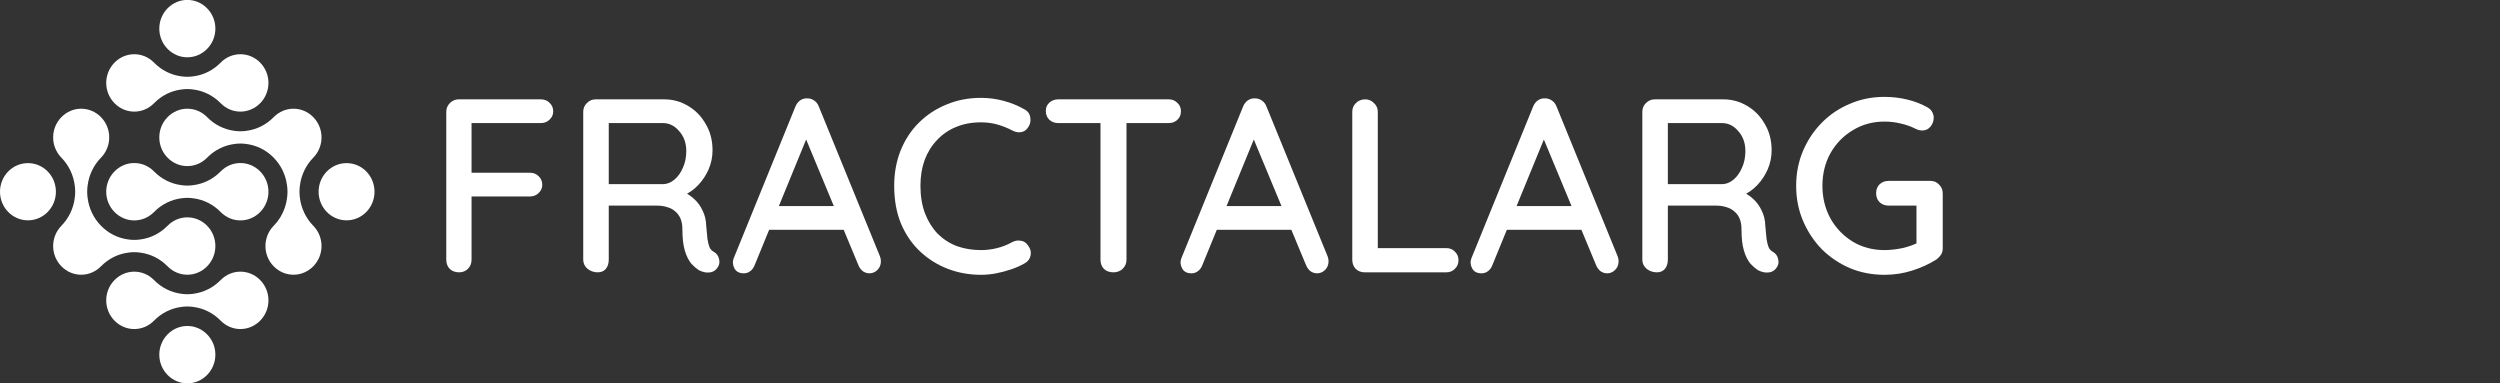
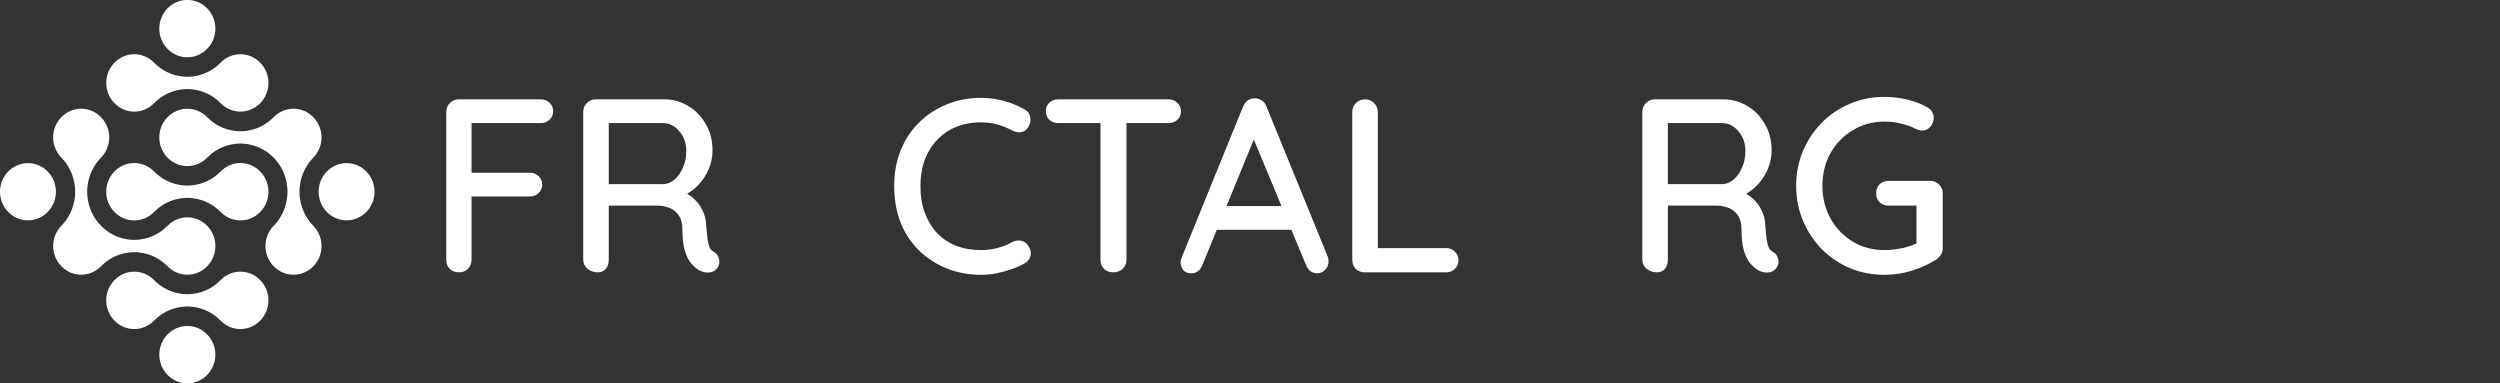
<svg xmlns="http://www.w3.org/2000/svg" width="287" height="44" viewBox="0 0 287 44" fill="none">
  <rect x="0" y="0" width="287" height="44" fill="#333333" stroke="none" />
  <g clip-path="url(#clip0_69_164)">
    <path d="M216.328 31.547C214.914 31.547 213.593 31.291 212.366 30.781C211.138 30.251 210.059 29.523 209.129 28.596C208.218 27.651 207.501 26.564 206.981 25.334C206.46 24.105 206.199 22.771 206.199 21.334C206.199 19.897 206.46 18.564 206.981 17.334C207.501 16.105 208.218 15.027 209.129 14.1C210.059 13.155 211.138 12.427 212.366 11.916C213.593 11.386 214.914 11.122 216.328 11.122C217.239 11.122 218.123 11.226 218.979 11.434C219.834 11.642 220.606 11.944 221.295 12.341C221.536 12.474 221.713 12.653 221.825 12.88C221.936 13.088 221.992 13.296 221.992 13.505C221.992 13.902 221.862 14.252 221.602 14.554C221.36 14.838 221.053 14.98 220.681 14.98C220.551 14.98 220.411 14.961 220.262 14.923C220.132 14.885 220.011 14.838 219.899 14.781C219.379 14.516 218.821 14.318 218.225 14.185C217.63 14.034 216.998 13.958 216.328 13.958C214.989 13.958 213.779 14.289 212.701 14.951C211.622 15.594 210.766 16.474 210.134 17.59C209.52 18.705 209.213 19.954 209.213 21.334C209.213 22.696 209.52 23.944 210.134 25.079C210.766 26.195 211.622 27.084 212.701 27.745C213.779 28.389 214.989 28.71 216.328 28.71C216.979 28.71 217.667 28.634 218.393 28.483C219.118 28.313 219.732 28.095 220.234 27.831L220.011 28.596V23.206L220.458 23.604H216.802C216.393 23.604 216.049 23.471 215.77 23.206C215.509 22.942 215.379 22.601 215.379 22.185C215.379 21.769 215.509 21.429 215.77 21.164C216.049 20.899 216.393 20.767 216.802 20.767H221.629C222.02 20.767 222.346 20.909 222.606 21.192C222.885 21.457 223.025 21.798 223.025 22.214V28.511C223.025 28.814 222.95 29.069 222.801 29.277C222.653 29.485 222.485 29.656 222.299 29.788C221.462 30.317 220.532 30.743 219.509 31.065C218.504 31.386 217.444 31.547 216.328 31.547Z" fill="white" />
    <path d="M190.213 31.263C189.767 31.263 189.376 31.131 189.041 30.866C188.706 30.582 188.539 30.233 188.539 29.816V12.852C188.539 12.436 188.679 12.096 188.958 11.831C189.237 11.547 189.571 11.405 189.962 11.405H197.831C198.835 11.405 199.756 11.661 200.593 12.171C201.43 12.663 202.1 13.353 202.602 14.242C203.123 15.112 203.383 16.114 203.383 17.249C203.383 18.006 203.235 18.734 202.937 19.433C202.639 20.114 202.239 20.72 201.737 21.249C201.235 21.779 200.667 22.176 200.035 22.441L199.728 21.902C200.305 22.11 200.807 22.412 201.235 22.809C201.663 23.188 201.998 23.642 202.239 24.171C202.5 24.682 202.639 25.268 202.658 25.93C202.714 26.516 202.76 27.008 202.797 27.405C202.853 27.783 202.928 28.095 203.021 28.341C203.114 28.587 203.281 28.776 203.523 28.909C203.858 29.098 204.062 29.381 204.137 29.76C204.23 30.138 204.155 30.478 203.913 30.781C203.746 31.008 203.532 31.159 203.272 31.235C203.03 31.291 202.779 31.301 202.518 31.263C202.258 31.206 202.035 31.131 201.849 31.036C201.551 30.847 201.244 30.582 200.928 30.242C200.63 29.883 200.388 29.391 200.202 28.767C200.016 28.143 199.923 27.32 199.923 26.299C199.923 25.826 199.849 25.419 199.7 25.079C199.551 24.738 199.347 24.464 199.086 24.256C198.826 24.029 198.519 23.869 198.166 23.774C197.812 23.66 197.421 23.604 196.994 23.604H191.078L191.469 23.036V29.816C191.469 30.233 191.357 30.582 191.134 30.866C190.911 31.131 190.604 31.263 190.213 31.263ZM191.106 21.136H197.775C198.203 21.117 198.612 20.947 199.003 20.625C199.412 20.285 199.737 19.831 199.979 19.263C200.24 18.696 200.37 18.053 200.37 17.334C200.37 16.427 200.1 15.67 199.561 15.065C199.04 14.441 198.417 14.129 197.691 14.129H191.162L191.469 13.391V21.731L191.106 21.136Z" fill="white" />
-     <path d="M177.613 15.093L171.334 30.412C171.223 30.715 171.055 30.951 170.832 31.121C170.609 31.292 170.358 31.377 170.079 31.377C169.67 31.377 169.363 31.263 169.158 31.036C168.953 30.79 168.842 30.488 168.823 30.128C168.823 29.996 168.851 29.845 168.907 29.675L175.994 12.256C176.124 11.935 176.31 11.689 176.552 11.519C176.813 11.349 177.092 11.273 177.389 11.292C177.668 11.292 177.929 11.377 178.171 11.547C178.413 11.717 178.589 11.954 178.701 12.256L185.704 29.419C185.779 29.608 185.816 29.797 185.816 29.987C185.816 30.403 185.677 30.743 185.397 31.008C185.137 31.254 184.839 31.377 184.505 31.377C184.226 31.377 183.965 31.292 183.723 31.121C183.5 30.932 183.333 30.696 183.221 30.412L176.887 15.178L177.613 15.093ZM172.451 26.384L173.706 23.66H181.603L182.077 26.384H172.451Z" fill="white" />
    <path d="M166.04 28.483C166.43 28.483 166.756 28.615 167.016 28.88C167.295 29.145 167.435 29.476 167.435 29.873C167.435 30.27 167.295 30.601 167.016 30.866C166.756 31.131 166.43 31.263 166.04 31.263H156.664C156.255 31.263 155.911 31.131 155.632 30.866C155.371 30.582 155.241 30.233 155.241 29.816V12.852C155.241 12.436 155.381 12.096 155.66 11.831C155.939 11.547 156.302 11.405 156.748 11.405C157.12 11.405 157.446 11.547 157.725 11.831C158.022 12.096 158.171 12.436 158.171 12.852V28.965L157.585 28.483H166.04Z" fill="white" />
    <path d="M144.315 15.093L138.037 30.412C137.925 30.715 137.758 30.951 137.534 31.121C137.311 31.292 137.06 31.377 136.781 31.377C136.372 31.377 136.065 31.263 135.86 31.036C135.656 30.79 135.544 30.488 135.525 30.128C135.525 29.996 135.553 29.845 135.609 29.675L142.696 12.256C142.827 11.935 143.013 11.689 143.254 11.519C143.515 11.349 143.794 11.273 144.092 11.292C144.371 11.292 144.631 11.377 144.873 11.547C145.115 11.717 145.291 11.954 145.403 12.256L152.407 29.419C152.481 29.608 152.518 29.797 152.518 29.987C152.518 30.403 152.379 30.743 152.1 31.008C151.839 31.254 151.542 31.377 151.207 31.377C150.928 31.377 150.667 31.292 150.425 31.121C150.202 30.932 150.035 30.696 149.923 30.412L143.589 15.178L144.315 15.093ZM139.153 26.384L140.408 23.66H148.305L148.779 26.384H139.153Z" fill="white" />
    <path d="M127.815 31.263C127.368 31.263 127.005 31.131 126.726 30.866C126.466 30.582 126.336 30.233 126.336 29.816V12.824H129.321V29.816C129.321 30.233 129.173 30.582 128.875 30.866C128.596 31.131 128.242 31.263 127.815 31.263ZM121.481 14.129C121.09 14.129 120.755 14.006 120.476 13.76C120.197 13.495 120.058 13.155 120.058 12.739C120.058 12.341 120.197 12.02 120.476 11.774C120.755 11.528 121.09 11.405 121.481 11.405H134.176C134.567 11.405 134.893 11.538 135.153 11.802C135.432 12.048 135.572 12.37 135.572 12.767C135.572 13.183 135.432 13.514 135.153 13.76C134.893 14.006 134.567 14.129 134.176 14.129H121.481Z" fill="white" />
    <path d="M117.581 12.54C117.991 12.748 118.223 13.07 118.279 13.505C118.353 13.94 118.251 14.337 117.972 14.696C117.767 14.98 117.498 15.14 117.163 15.178C116.847 15.216 116.53 15.15 116.214 14.98C115.675 14.696 115.107 14.469 114.512 14.299C113.917 14.129 113.284 14.044 112.615 14.044C111.554 14.044 110.596 14.223 109.741 14.583C108.904 14.923 108.178 15.424 107.564 16.086C106.95 16.729 106.476 17.495 106.141 18.384C105.825 19.273 105.667 20.256 105.667 21.334C105.667 22.526 105.844 23.585 106.197 24.512C106.55 25.419 107.034 26.195 107.648 26.838C108.28 27.462 109.015 27.935 109.852 28.256C110.708 28.559 111.629 28.71 112.615 28.71C113.247 28.71 113.861 28.634 114.456 28.483C115.07 28.332 115.647 28.105 116.186 27.802C116.521 27.632 116.847 27.575 117.163 27.632C117.498 27.67 117.767 27.831 117.972 28.114C118.288 28.512 118.4 28.918 118.307 29.334C118.232 29.731 118 30.034 117.609 30.242C117.144 30.507 116.633 30.734 116.075 30.923C115.516 31.112 114.949 31.263 114.372 31.377C113.796 31.49 113.21 31.547 112.615 31.547C111.275 31.547 110.01 31.32 108.82 30.866C107.629 30.412 106.569 29.75 105.639 28.88C104.709 28.01 103.974 26.942 103.435 25.675C102.914 24.407 102.653 22.961 102.653 21.334C102.653 19.878 102.895 18.535 103.379 17.306C103.881 16.058 104.579 14.989 105.471 14.1C106.383 13.193 107.443 12.493 108.652 12.001C109.862 11.49 111.182 11.235 112.615 11.235C113.507 11.235 114.372 11.349 115.21 11.575C116.065 11.803 116.856 12.124 117.581 12.54Z" fill="white" />
-     <path d="M92.923 15.093L86.645 30.412C86.533 30.715 86.366 30.951 86.143 31.121C85.92 31.292 85.668 31.377 85.389 31.377C84.98 31.377 84.673 31.263 84.469 31.036C84.264 30.79 84.152 30.488 84.134 30.128C84.134 29.996 84.162 29.845 84.218 29.675L91.305 12.256C91.435 11.935 91.621 11.689 91.863 11.519C92.123 11.349 92.402 11.273 92.7 11.292C92.979 11.292 93.239 11.377 93.481 11.547C93.723 11.717 93.9 11.954 94.011 12.256L101.015 29.419C101.089 29.608 101.127 29.797 101.127 29.987C101.127 30.403 100.987 30.743 100.708 31.008C100.448 31.254 100.15 31.377 99.815 31.377C99.536 31.377 99.276 31.292 99.034 31.121C98.811 30.932 98.643 30.696 98.532 30.412L92.198 15.178L92.923 15.093ZM87.761 26.384L89.017 23.66H96.913L97.388 26.384H87.761Z" fill="white" />
    <path d="M68.629 31.263C68.183 31.263 67.792 31.131 67.457 30.866C67.123 30.582 66.955 30.233 66.955 29.816V12.852C66.955 12.436 67.095 12.096 67.374 11.831C67.653 11.547 67.987 11.405 68.378 11.405H76.247C77.251 11.405 78.172 11.661 79.009 12.171C79.846 12.663 80.516 13.353 81.018 14.242C81.539 15.112 81.799 16.114 81.799 17.249C81.799 18.006 81.65 18.734 81.353 19.433C81.055 20.114 80.655 20.72 80.153 21.249C79.651 21.779 79.084 22.176 78.451 22.441L78.144 21.902C78.721 22.11 79.223 22.412 79.651 22.809C80.079 23.188 80.413 23.642 80.655 24.171C80.916 24.682 81.055 25.268 81.074 25.93C81.13 26.516 81.176 27.008 81.213 27.405C81.269 27.783 81.344 28.095 81.437 28.341C81.53 28.587 81.697 28.776 81.939 28.909C82.274 29.098 82.478 29.381 82.553 29.76C82.646 30.138 82.571 30.478 82.329 30.781C82.162 31.008 81.948 31.159 81.688 31.235C81.446 31.291 81.195 31.301 80.934 31.263C80.674 31.206 80.451 31.131 80.265 31.036C79.967 30.847 79.66 30.582 79.344 30.242C79.046 29.883 78.805 29.391 78.618 28.767C78.432 28.143 78.339 27.32 78.339 26.299C78.339 25.826 78.265 25.419 78.116 25.079C77.967 24.738 77.763 24.464 77.502 24.256C77.242 24.029 76.935 23.869 76.582 23.774C76.228 23.66 75.838 23.604 75.41 23.604H69.494L69.885 23.036V29.816C69.885 30.233 69.773 30.582 69.55 30.866C69.327 31.131 69.02 31.263 68.629 31.263ZM69.522 21.136H76.191C76.619 21.117 77.028 20.947 77.419 20.625C77.828 20.285 78.153 19.831 78.395 19.263C78.656 18.696 78.786 18.053 78.786 17.334C78.786 16.427 78.516 15.67 77.977 15.065C77.456 14.441 76.833 14.129 76.107 14.129H69.578L69.885 13.391V21.731L69.522 21.136Z" fill="white" />
    <path d="M52.711 31.263C52.265 31.263 51.902 31.131 51.623 30.866C51.363 30.582 51.232 30.233 51.232 29.816V12.852C51.232 12.436 51.372 12.096 51.651 11.831C51.93 11.547 52.265 11.405 52.656 11.405H62.087C62.496 11.405 62.831 11.538 63.091 11.802C63.37 12.067 63.51 12.398 63.51 12.795C63.51 13.155 63.37 13.467 63.091 13.732C62.831 13.996 62.496 14.129 62.087 14.129H53.939L54.134 13.845V20.171L53.967 19.831H60.831C61.24 19.831 61.575 19.963 61.836 20.228C62.114 20.493 62.254 20.824 62.254 21.221C62.254 21.58 62.114 21.892 61.836 22.157C61.575 22.422 61.24 22.554 60.831 22.554H53.911L54.134 22.327V29.816C54.134 30.233 53.995 30.582 53.716 30.866C53.437 31.131 53.102 31.263 52.711 31.263Z" fill="white" />
    <path d="M23.779 5.61C22.519 6.9 20.494 6.9 19.233 5.61C17.973 4.32 17.973 2.248 19.233 0.958C20.494 -0.332 22.519 -0.332 23.779 0.958C25.04 2.248 25.04 4.32 23.779 5.61Z" fill="white" />
    <path d="M39.786 25.294C41.558 25.294 42.995 23.823 42.995 22.01C42.995 20.196 41.558 18.726 39.786 18.726C38.014 18.726 36.577 20.196 36.577 22.01C36.577 23.823 38.014 25.294 39.786 25.294Z" fill="white" />
    <path d="M29.873 11.845C28.612 13.136 26.587 13.136 25.327 11.845C24.467 10.966 23.378 10.438 22.252 10.282C21.755 10.204 21.258 10.204 20.762 10.282C19.635 10.438 18.546 10.966 17.687 11.845C16.426 13.136 14.401 13.136 13.141 11.845C11.88 10.555 11.88 8.483 13.141 7.193C14.401 5.903 16.426 5.903 17.687 7.193C18.546 8.073 19.635 8.601 20.762 8.757C21.258 8.835 21.755 8.835 22.252 8.757C23.378 8.601 24.467 8.073 25.327 7.193C26.587 5.903 28.612 5.903 29.873 7.193C31.133 8.483 31.133 10.555 29.873 11.845Z" fill="white" />
    <path d="M35.965 25.919C37.226 27.209 37.226 29.281 35.965 30.571C34.705 31.861 32.68 31.861 31.419 30.571C30.159 29.281 30.159 27.209 31.419 25.919C32.279 25.04 32.795 23.925 32.947 22.772C33.024 22.264 33.024 21.756 32.947 21.247C32.795 20.094 32.279 18.98 31.419 18.1C30.56 17.221 29.471 16.693 28.344 16.537C27.848 16.459 27.351 16.459 26.855 16.537C25.728 16.693 24.639 17.221 23.779 18.1C22.519 19.39 20.494 19.39 19.233 18.1C17.973 16.81 17.973 14.738 19.233 13.448C20.494 12.158 22.519 12.158 23.779 13.448C24.639 14.328 25.728 14.856 26.855 15.012C27.351 15.09 27.848 15.09 28.344 15.012C29.471 14.856 30.56 14.328 31.419 13.448C32.68 12.158 34.705 12.158 35.965 13.448C37.226 14.738 37.226 16.81 35.965 18.1C35.106 18.98 34.59 20.094 34.437 21.247C34.361 21.756 34.361 22.264 34.437 22.772C34.59 23.925 35.106 25.04 35.965 25.919Z" fill="white" />
    <path d="M23.78 30.571C22.519 31.861 20.495 31.861 19.234 30.571C18.374 29.692 17.286 29.164 16.159 29.008C15.662 28.929 15.166 28.929 14.669 29.008C13.542 29.164 12.453 29.692 11.594 30.571C10.333 31.861 8.309 31.861 7.048 30.571C5.787 29.281 5.787 27.209 7.048 25.919C7.908 25.04 8.423 23.925 8.576 22.772C8.652 22.264 8.652 21.756 8.576 21.247C8.423 20.094 7.908 18.98 7.048 18.1C5.787 16.81 5.787 14.738 7.048 13.448C8.309 12.158 10.333 12.158 11.594 13.448C12.854 14.738 12.854 16.81 11.594 18.1C10.734 18.98 10.219 20.094 10.066 21.247C9.989 21.756 9.989 22.264 10.066 22.772C10.219 23.925 10.734 25.04 11.594 25.919C12.453 26.799 13.542 27.327 14.669 27.483C15.166 27.561 15.662 27.561 16.159 27.483C17.286 27.327 18.374 26.799 19.234 25.919C20.495 24.629 22.519 24.629 23.78 25.919C25.04 27.209 25.04 29.281 23.78 30.571Z" fill="white" />
    <path d="M29.873 24.336C28.612 25.626 26.587 25.626 25.327 24.336C24.467 23.456 23.378 22.928 22.252 22.772C21.755 22.694 21.258 22.694 20.762 22.772C19.635 22.928 18.546 23.456 17.687 24.336C16.426 25.626 14.401 25.626 13.141 24.336C11.88 23.046 11.88 20.974 13.141 19.684C14.401 18.394 16.426 18.394 17.687 19.684C18.546 20.563 19.635 21.091 20.762 21.247C21.258 21.326 21.755 21.326 22.252 21.247C23.378 21.091 24.467 20.563 25.327 19.684C26.587 18.394 28.612 18.394 29.873 19.684C31.133 20.974 31.133 23.046 29.873 24.336Z" fill="white" />
    <path d="M3.209 25.294C4.981 25.294 6.418 23.823 6.418 22.01C6.418 20.196 4.981 18.726 3.209 18.726C1.437 18.726 0 20.196 0 22.01C0 23.823 1.437 25.294 3.209 25.294Z" fill="white" />
    <path d="M29.873 36.807C28.612 38.097 26.587 38.097 25.327 36.807C24.467 35.927 23.378 35.399 22.252 35.243C21.755 35.165 21.258 35.165 20.762 35.243C19.635 35.399 18.546 35.927 17.687 36.807C16.426 38.097 14.401 38.097 13.141 36.807C11.88 35.517 11.88 33.445 13.141 32.155C14.401 30.864 16.426 30.864 17.687 32.155C18.546 33.034 19.635 33.562 20.762 33.718C21.258 33.797 21.755 33.797 22.252 33.718C23.378 33.562 24.467 33.034 25.327 32.155C26.587 30.864 28.612 30.864 29.873 32.155C31.133 33.445 31.133 35.517 29.873 36.807Z" fill="white" />
    <path d="M23.779 43.042C22.519 44.332 20.494 44.332 19.233 43.042C17.973 41.752 17.973 39.68 19.233 38.39C20.494 37.1 22.519 37.1 23.779 38.39C25.04 39.68 25.04 41.752 23.779 43.042Z" fill="white" />
  </g>
  <defs>
    <clipPath id="clip0_69_164">
      <rect width="287" height="44" fill="white" />
    </clipPath>
  </defs>
</svg>